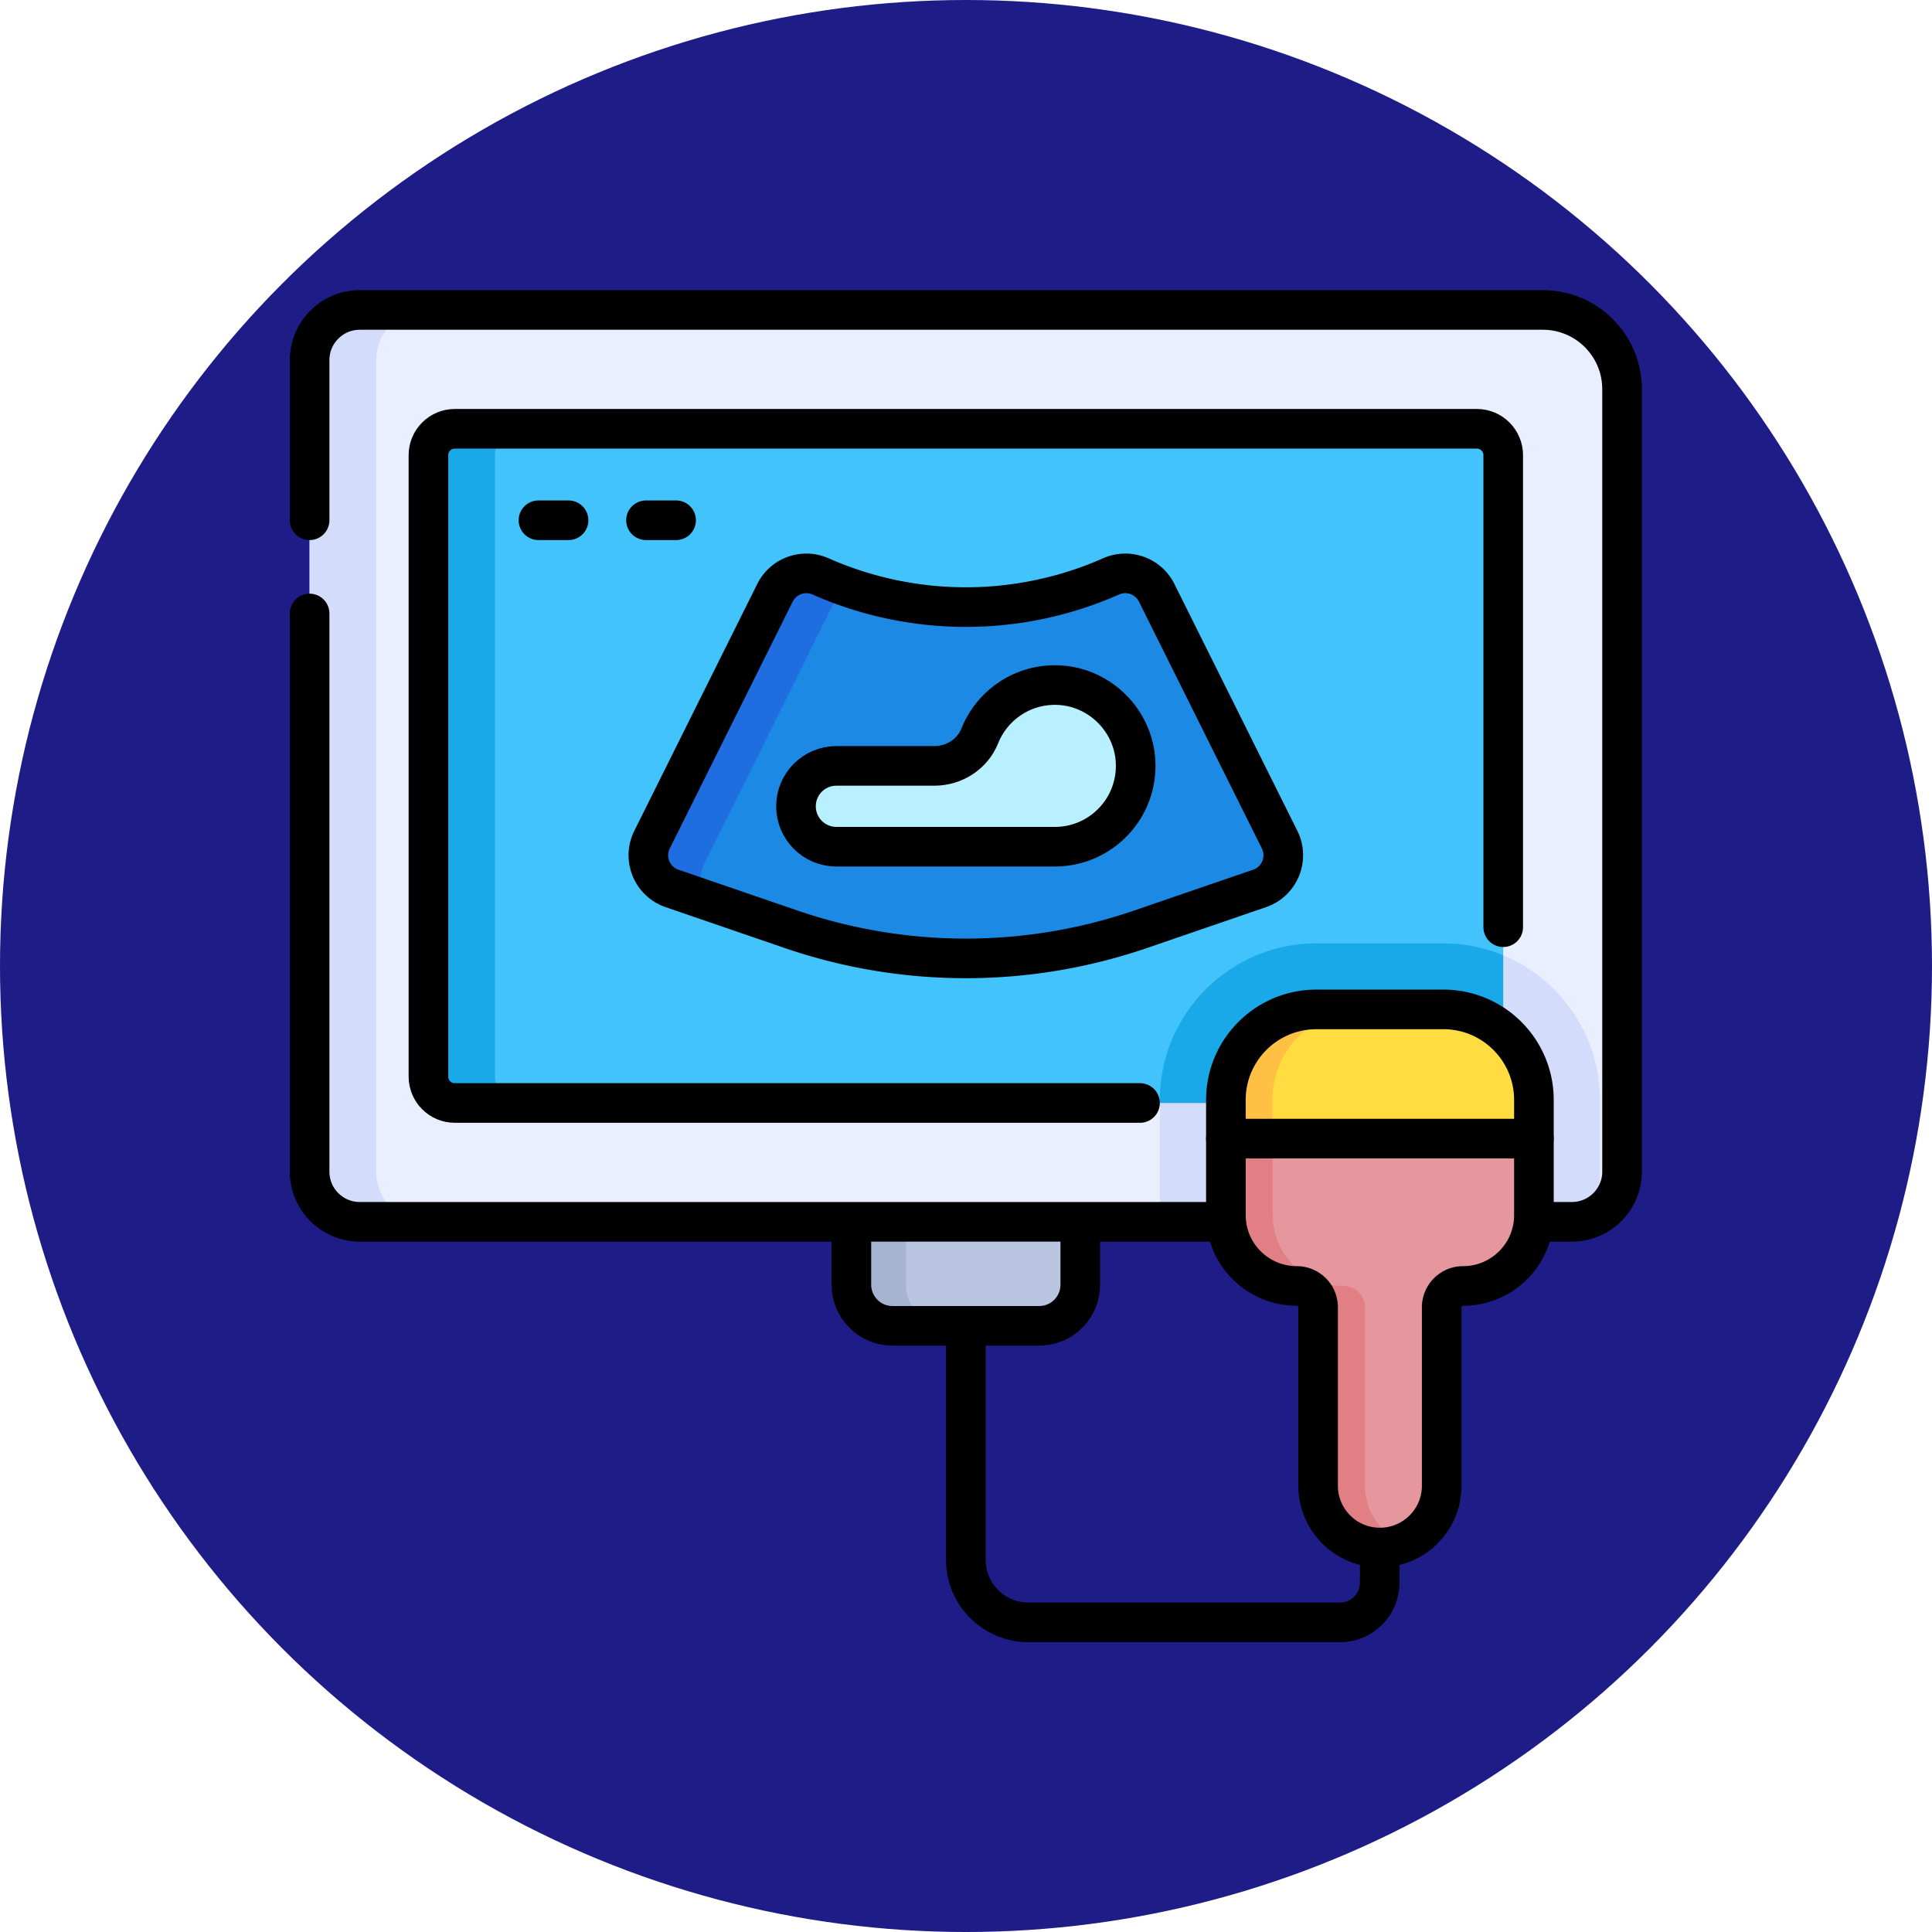
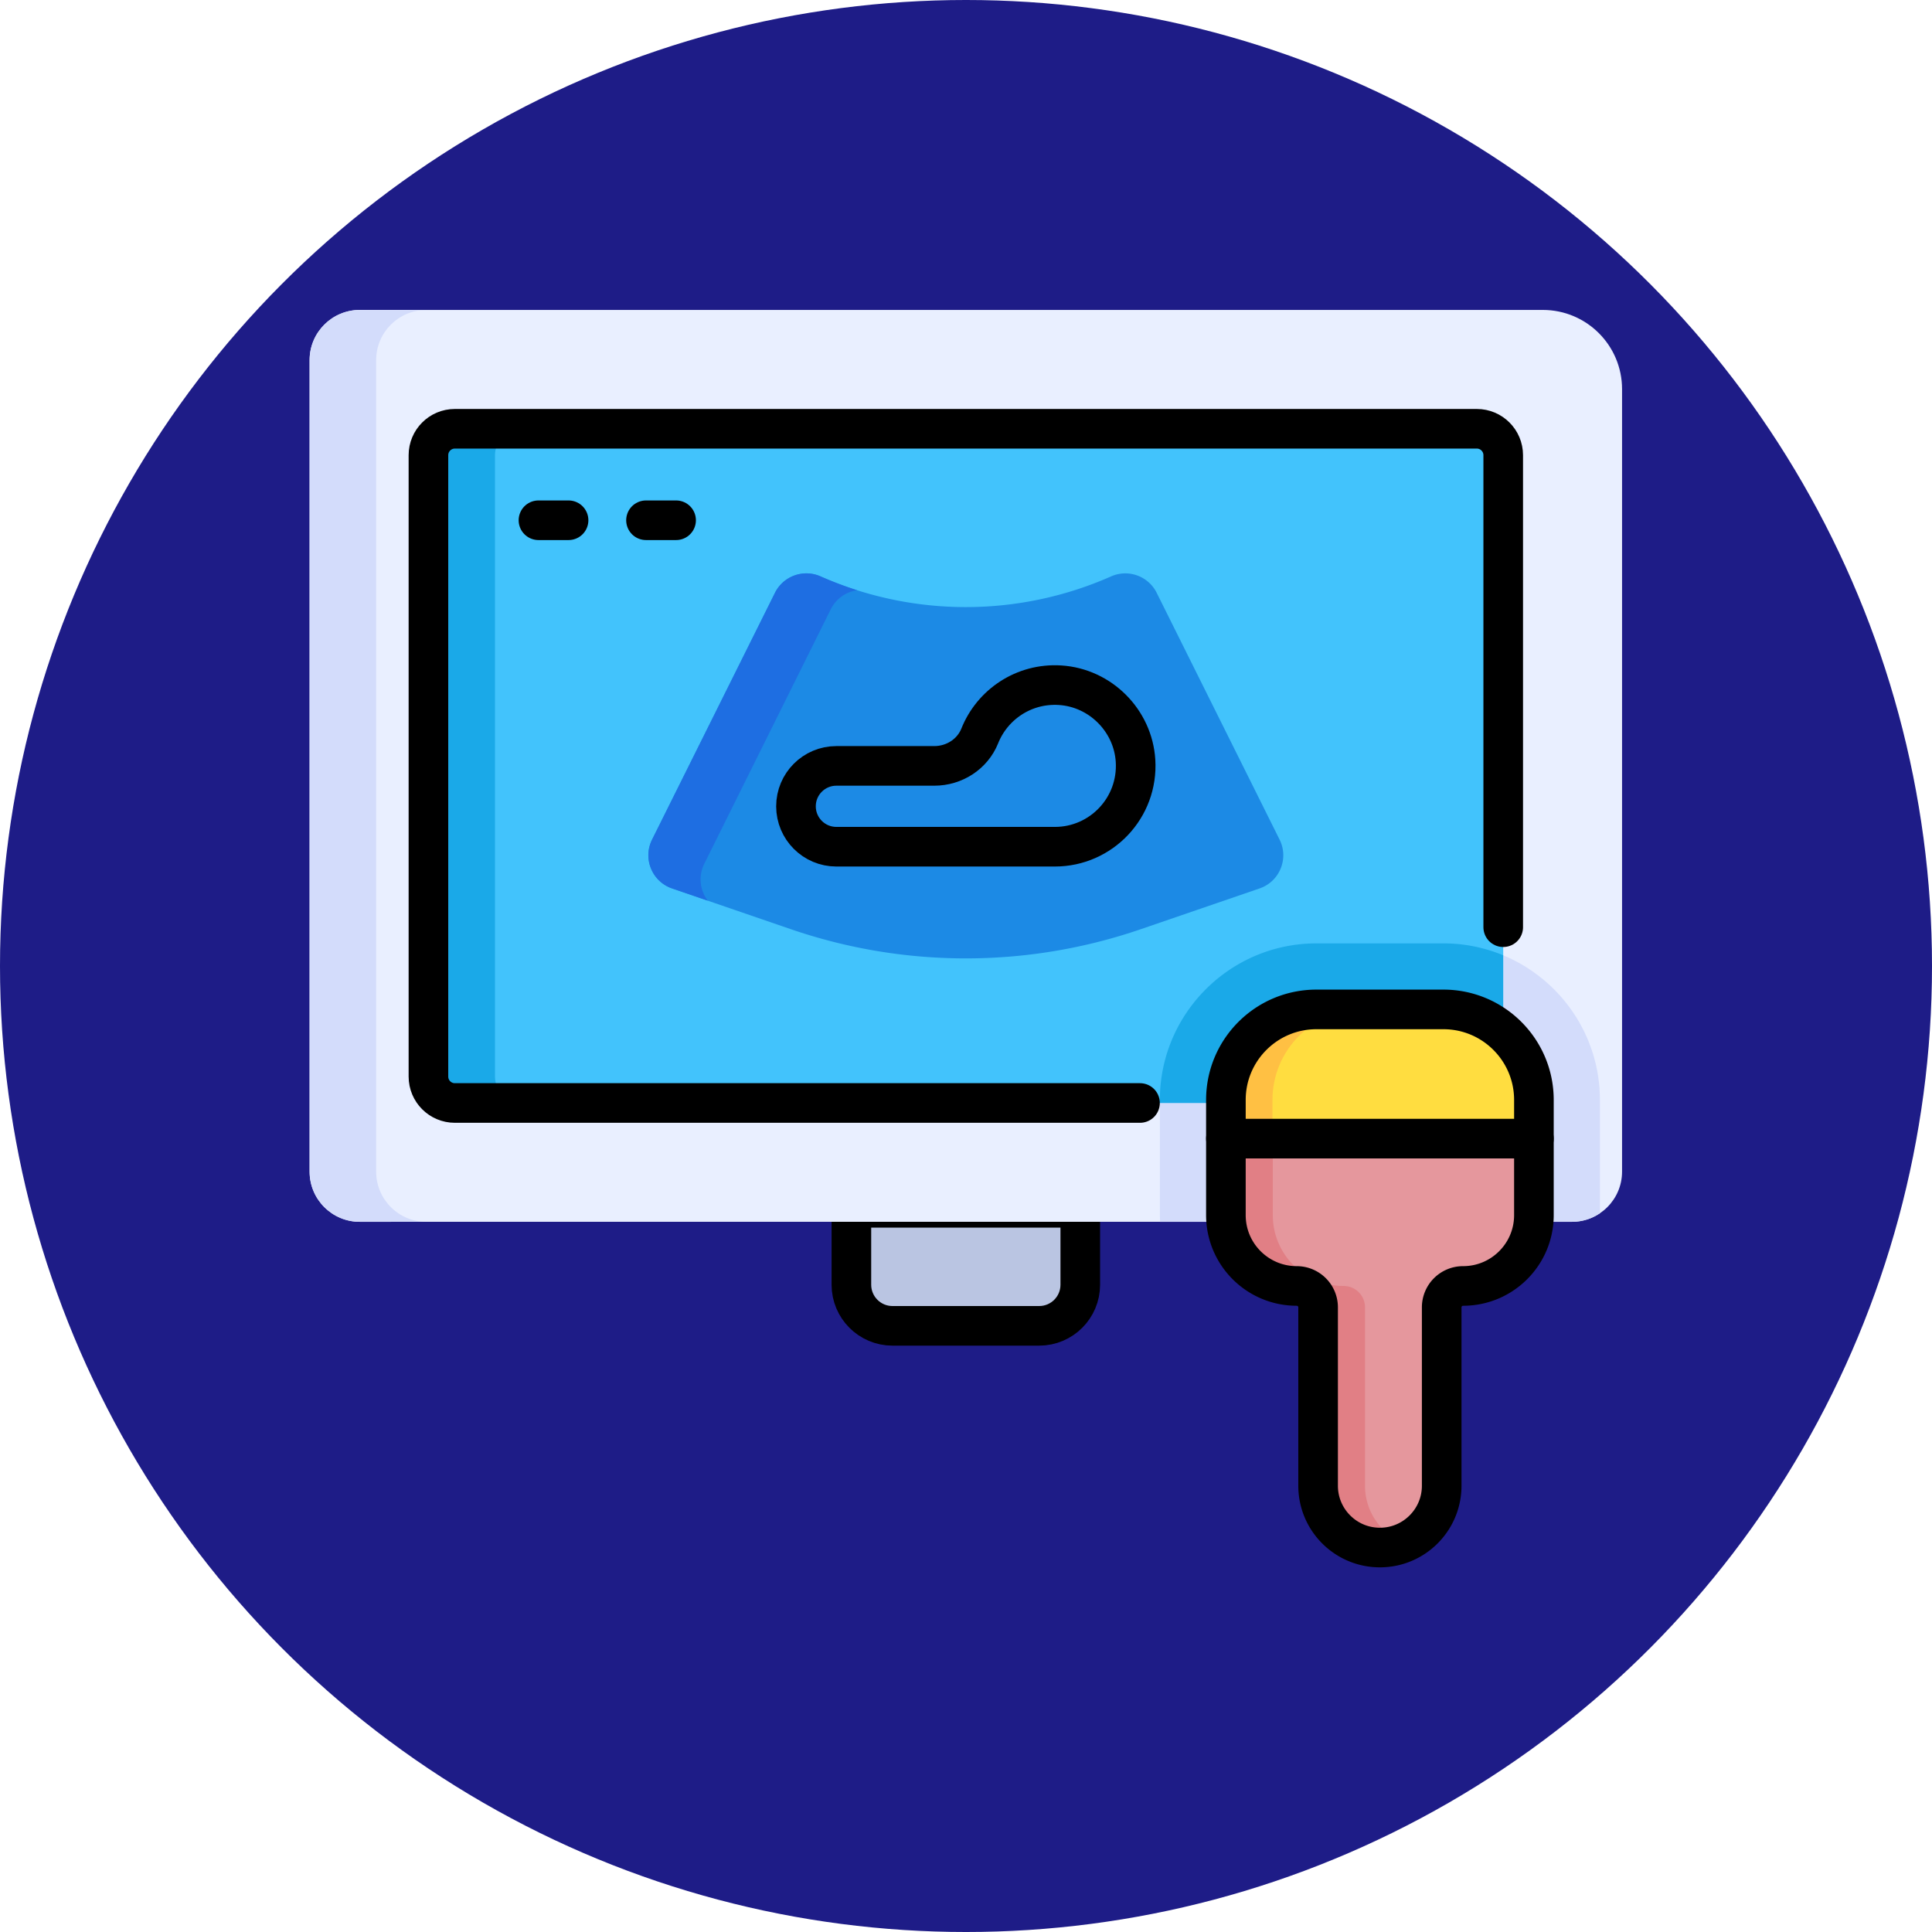
<svg xmlns="http://www.w3.org/2000/svg" version="1.1" width="512" height="512" x="0" y="0" viewBox="0 0 682.667 682.667" style="enable-background:new 0 0 512 512" xml:space="preserve">
  <circle r="341.334" cx="341.334" cy="341.334" fill="#1E1C87" shape="circle" />
  <g transform="matrix(0.7,0,0,0.7,102.4,102.4)">
    <defs>
      <clipPath id="a" clipPathUnits="userSpaceOnUse">
        <path d="M0 512h512V0H0Z" fill="#000000" opacity="1" data-original="#000000" />
      </clipPath>
    </defs>
    <g clip-path="url(#a)" transform="matrix(1.333 0 0 -1.333 0 682.667)">
      <path d="M0 0h-55.54c-8.599 0-15.569 6.971-15.569 15.57v29.125H15.57V15.57C15.57 6.971 8.6 0 0 0" style="fill-opacity:1;fill-rule:nonzero;stroke:none" transform="translate(283.77 119.8)" fill="#BAC5E2" data-original="#bac5e2" />
-       <path d="M0 0v29.125h-20.64V0c0-8.599 6.971-15.57 15.57-15.57h20.64C6.971-15.57 0-8.599 0 0" style="fill-opacity:1;fill-rule:nonzero;stroke:none" transform="translate(233.3 135.37)" fill="#A7B4D1" data-original="#a7b4d1" />
      <path d="M0 0h-55.54c-8.599 0-15.569 6.971-15.569 15.57v29.125H15.57V15.57C15.57 6.971 8.6 0 0 0Z" style="stroke-linecap: round; stroke-linejoin: round; stroke-miterlimit: 10; stroke-dasharray: none; stroke-opacity: 1;" transform="translate(283.77 119.8)" fill="none" stroke="#000000" stroke-width="15px" stroke-linecap="round" stroke-linejoin="round" stroke-miterlimit="10" stroke-dasharray="none" stroke-opacity="" data-original="#000000" />
      <path d="M0 0h-459c-10.494 0-19 8.506-19 19v307.312c0 10.493 8.506 19 19 19h448c16.568 0 30-13.432 30-30V19C19 8.506 10.493 0 0 0" style="fill-opacity:1;fill-rule:nonzero;stroke:none" transform="translate(485.5 159.189)" fill="#E9EFFF" data-original="#e9efff" />
      <path d="M0 0v235.312c0 5.522 4.477 10 10 10h387c5.522 0 10-4.478 10-10V0c0-5.522-4.478-10-10-10H10C4.477-10 0-5.522 0 0" style="fill-opacity:1;fill-rule:nonzero;stroke:none" transform="translate(52.5 214.189)" fill="#42C3FC" data-original="#42c3fc" />
      <path d="M0 0v307.312c0 10.493 8.506 19 19 19H-6.2c-10.493 0-19-8.507-19-19V0c0-10.493 8.507-19 19-19H19C8.506-19 0-10.493 0 0" style="fill-opacity:1;fill-rule:nonzero;stroke:none" transform="translate(32.7 178.189)" fill="#D3DCFB" data-original="#d3dcfb" />
      <path d="M0 0v235.312c0 5.523 4.477 10 10 10h-25.2c-5.523 0-10-4.477-10-10V0c0-5.522 4.477-10 10-10H10C4.477-10 0-5.522 0 0" style="fill-opacity:1;fill-rule:nonzero;stroke:none" transform="translate(77.7 214.189)" fill="#1AA9E8" data-original="#1aa9e8" />
      <path d="M0 0v-45.927c0-5.522-4.478-10-10-10h-120.019v-42.464c0-.851.028-1.695.069-2.536H26c3.935 0 7.589 1.196 10.621 3.243v42.913C36.621-30.105 21.476-8.918 0 0" style="fill-opacity:1;fill-rule:nonzero;stroke:none" transform="translate(459.5 260.115)" fill="#D3DCFB" data-original="#d3dcfb" />
      <path d="M0 0v45.927a58.96 58.96 0 0 1-22.659 4.511h-48.078c-32.688 0-59.282-26.594-59.282-59.282V-10H-10C-4.478-10 0-5.522 0 0" style="fill-opacity:1;fill-rule:nonzero;stroke:none" transform="translate(459.5 214.189)" fill="#1AA9E8" data-original="#1aa9e8" />
      <path d="M0 0h-259.46c-5.523 0-10 4.478-10 10v235.312c0 5.522 4.477 10 10 10h387c5.522 0 10-4.478 10-10V66.571" style="stroke-linecap: round; stroke-linejoin: round; stroke-miterlimit: 10; stroke-dasharray: none; stroke-opacity: 1;" transform="translate(321.96 204.189)" fill="none" stroke="#000000" stroke-width="15px" stroke-linecap="round" stroke-linejoin="round" stroke-miterlimit="10" stroke-dasharray="none" stroke-opacity="" data-original="#000000" />
-       <path d="M0 0v60.642c0 10.493 8.506 19 19 19h448c16.568 0 30-13.432 30-30V-246.67c0-10.494-8.507-19-19-19H19c-10.494 0-19 8.506-19 19v211.371" style="stroke-linecap: round; stroke-linejoin: round; stroke-miterlimit: 10; stroke-dasharray: none; stroke-opacity: 1;" transform="translate(7.5 424.858)" fill="none" stroke="#000000" stroke-width="15px" stroke-linecap="round" stroke-linejoin="round" stroke-miterlimit="10" stroke-dasharray="none" stroke-opacity="" data-original="#000000" />
      <path d="m0 0-45.005-15.445a204.036 204.036 0 0 0-132.482 0L-222.492 0c-7.588 2.604-11.15 11.293-7.574 18.474l46.549 93.468c3.164 6.354 10.765 9.094 17.255 6.222a135.956 135.956 0 0 1 110.032 0h.001c6.489 2.872 14.09.132 17.253-6.222L7.573 18.474C11.149 11.293 7.588 2.604 0 0" style="fill-opacity:1;fill-rule:nonzero;stroke:none" transform="translate(367.246 285.441)" fill="#1C8AE5" data-original="#1c8ae5" />
      <path d="m0 0 47.902 96.391c2.014 4.042 5.824 6.613 10.001 7.214a136.22 136.22 0 0 0-13.866 5.247c-6.49 2.872-14.091.13-17.254-6.221L-19.766 9.162c-3.577-7.182-.015-15.87 7.573-18.475l13.529-4.642C-1.602-10.088-2.353-4.724 0 0" style="fill-opacity:1;fill-rule:nonzero;stroke:none" transform="translate(156.947 294.754)" fill="#1E6EE2" data-original="#1e6ee2" />
-       <path d="m0 0-45.005-15.445a204.036 204.036 0 0 0-132.482 0L-222.492 0c-7.588 2.604-11.15 11.293-7.574 18.474l46.549 93.468c3.164 6.354 10.765 9.094 17.255 6.222a135.956 135.956 0 0 1 110.032 0h.001c6.489 2.872 14.09.132 17.253-6.222L7.573 18.474C11.149 11.293 7.588 2.604 0 0Z" style="stroke-linecap: round; stroke-linejoin: round; stroke-miterlimit: 10; stroke-dasharray: none; stroke-opacity: 1;" transform="translate(367.246 285.441)" fill="none" stroke="#000000" stroke-width="15px" stroke-linecap="round" stroke-linejoin="round" stroke-miterlimit="10" stroke-dasharray="none" stroke-opacity="" data-original="#000000" />
      <path d="M0 0h11.402" style="stroke-linecap: round; stroke-linejoin: round; stroke-miterlimit: 10; stroke-dasharray: none; stroke-opacity: 1;" transform="translate(94.163 424.858)" fill="none" stroke="#000000" stroke-width="15px" stroke-linecap="round" stroke-linejoin="round" stroke-miterlimit="10" stroke-dasharray="none" stroke-opacity="" data-original="#000000" />
      <path d="M0 0h11.402" style="stroke-linecap: round; stroke-linejoin: round; stroke-miterlimit: 10; stroke-dasharray: none; stroke-opacity: 1;" transform="translate(134.884 424.858)" fill="none" stroke="#000000" stroke-width="15px" stroke-linecap="round" stroke-linejoin="round" stroke-miterlimit="10" stroke-dasharray="none" stroke-opacity="" data-original="#000000" />
-       <path d="m0 0-.081-13.426c-.049-8.255-6.755-14.921-15.011-14.921h-117.979c-13.107 0-23.731 10.624-23.731 23.731v88.569" style="stroke-linecap: round; stroke-linejoin: round; stroke-miterlimit: 10; stroke-dasharray: none; stroke-opacity: 1;" transform="translate(412.802 35.847)" fill="none" stroke="#000000" stroke-width="15px" stroke-linecap="round" stroke-linejoin="round" stroke-miterlimit="10" stroke-dasharray="none" stroke-opacity="" data-original="#000000" />
      <path d="M0 0h48.078c18.933 0 34.28-15.348 34.28-34.281v-14.641H-34.281v14.641C-34.281-15.348-18.933 0 0 0" style="fill-opacity:1;fill-rule:nonzero;stroke:none" transform="translate(388.763 239.626)" fill="#FFDD40" data-original="#ffdd40" />
      <path d="M0 0h-17.64c-18.932 0-34.281-15.348-34.281-34.281v-14.64h17.64v14.64C-34.281-15.348-18.933 0 0 0" style="fill-opacity:1;fill-rule:nonzero;stroke:none" transform="translate(406.402 239.626)" fill="#FFC043" data-original="#ffc043" />
      <path d="M0 0v-28.98c0-14.813 12.008-26.821 26.82-26.821a8.1 8.1 0 0 0 8.1-8.099v-67.559c0-12.923 10.476-23.399 23.4-23.399 12.923 0 23.4 10.476 23.4 23.399V-63.9a8.1 8.1 0 0 0 8.1 8.099c14.813 0 26.82 12.008 26.82 26.821V0z" style="fill-opacity:1;fill-rule:nonzero;stroke:none" transform="translate(354.481 190.705)" fill="#E5979D" data-original="#e5979d" />
      <path d="M0 0v67.559a8.1 8.1 0 0 1-8.1 8.099c-14.812 0-26.82 12.008-26.82 26.821v28.98h-17.76v-28.98c0-14.813 12.008-26.821 26.821-26.821a8.099 8.099 0 0 0 8.099-8.099V0c0-12.923 10.477-23.399 23.401-23.399 3.143 0 6.14.624 8.88 1.749C6.002-18.153 0-9.779 0 0" style="fill-opacity:1;fill-rule:nonzero;stroke:none" transform="translate(407.161 59.246)" fill="#E17F85" data-original="#e17f85" />
      <path d="M0 0h-48.078c-18.934 0-34.281-15.348-34.281-34.281v-43.62c0-14.813 12.007-26.821 26.82-26.821a8.1 8.1 0 0 0 8.1-8.099v-67.559c0-12.923 10.476-23.399 23.4-23.399 12.923 0 23.399 10.476 23.399 23.399v67.559a8.1 8.1 0 0 0 8.101 8.099c14.811 0 26.819 12.008 26.819 26.821v43.62C34.28-15.348 18.933 0 0 0Z" style="stroke-linecap: round; stroke-linejoin: round; stroke-miterlimit: 10; stroke-dasharray: none; stroke-opacity: 1;" transform="translate(436.84 239.626)" fill="none" stroke="#000000" stroke-width="15px" stroke-linecap="round" stroke-linejoin="round" stroke-miterlimit="10" stroke-dasharray="none" stroke-opacity="" data-original="#000000" />
      <path d="M0 0h116.64" style="stroke-linecap: round; stroke-linejoin: round; stroke-miterlimit: 10; stroke-dasharray: none; stroke-opacity: 1;" transform="translate(354.481 190.704)" fill="none" stroke="#000000" stroke-width="15px" stroke-linecap="round" stroke-linejoin="round" stroke-miterlimit="10" stroke-dasharray="none" stroke-opacity="" data-original="#000000" />
-       <path d="M0 0c-13.724.852-25.651-7.345-30.387-19.194-2.779-6.952-9.705-11.354-17.193-11.354h-37.102c-8.452 0-15.304-6.852-15.304-15.305s6.852-15.304 15.304-15.304h82.729c17.552 0 31.653 14.772 30.549 32.562C27.649-13.353 15.243-.946 0 0" style="fill-opacity:1;fill-rule:nonzero;stroke:none" transform="translate(291.665 362.393)" fill="#B8F0FF" data-original="#b8f0ff" />
      <path d="M0 0c-13.724.852-25.651-7.345-30.387-19.194-2.779-6.952-9.705-11.354-17.193-11.354h-37.102c-8.452 0-15.304-6.852-15.304-15.305s6.852-15.304 15.304-15.304h82.729c17.552 0 31.653 14.772 30.549 32.562C27.649-13.353 15.243-.946 0 0Z" style="stroke-linecap: round; stroke-linejoin: round; stroke-miterlimit: 10; stroke-dasharray: none; stroke-opacity: 1;" transform="translate(291.665 362.393)" fill="none" stroke="#000000" stroke-width="15px" stroke-linecap="round" stroke-linejoin="round" stroke-miterlimit="10" stroke-dasharray="none" stroke-opacity="" data-original="#000000" />
    </g>
  </g>
</svg>